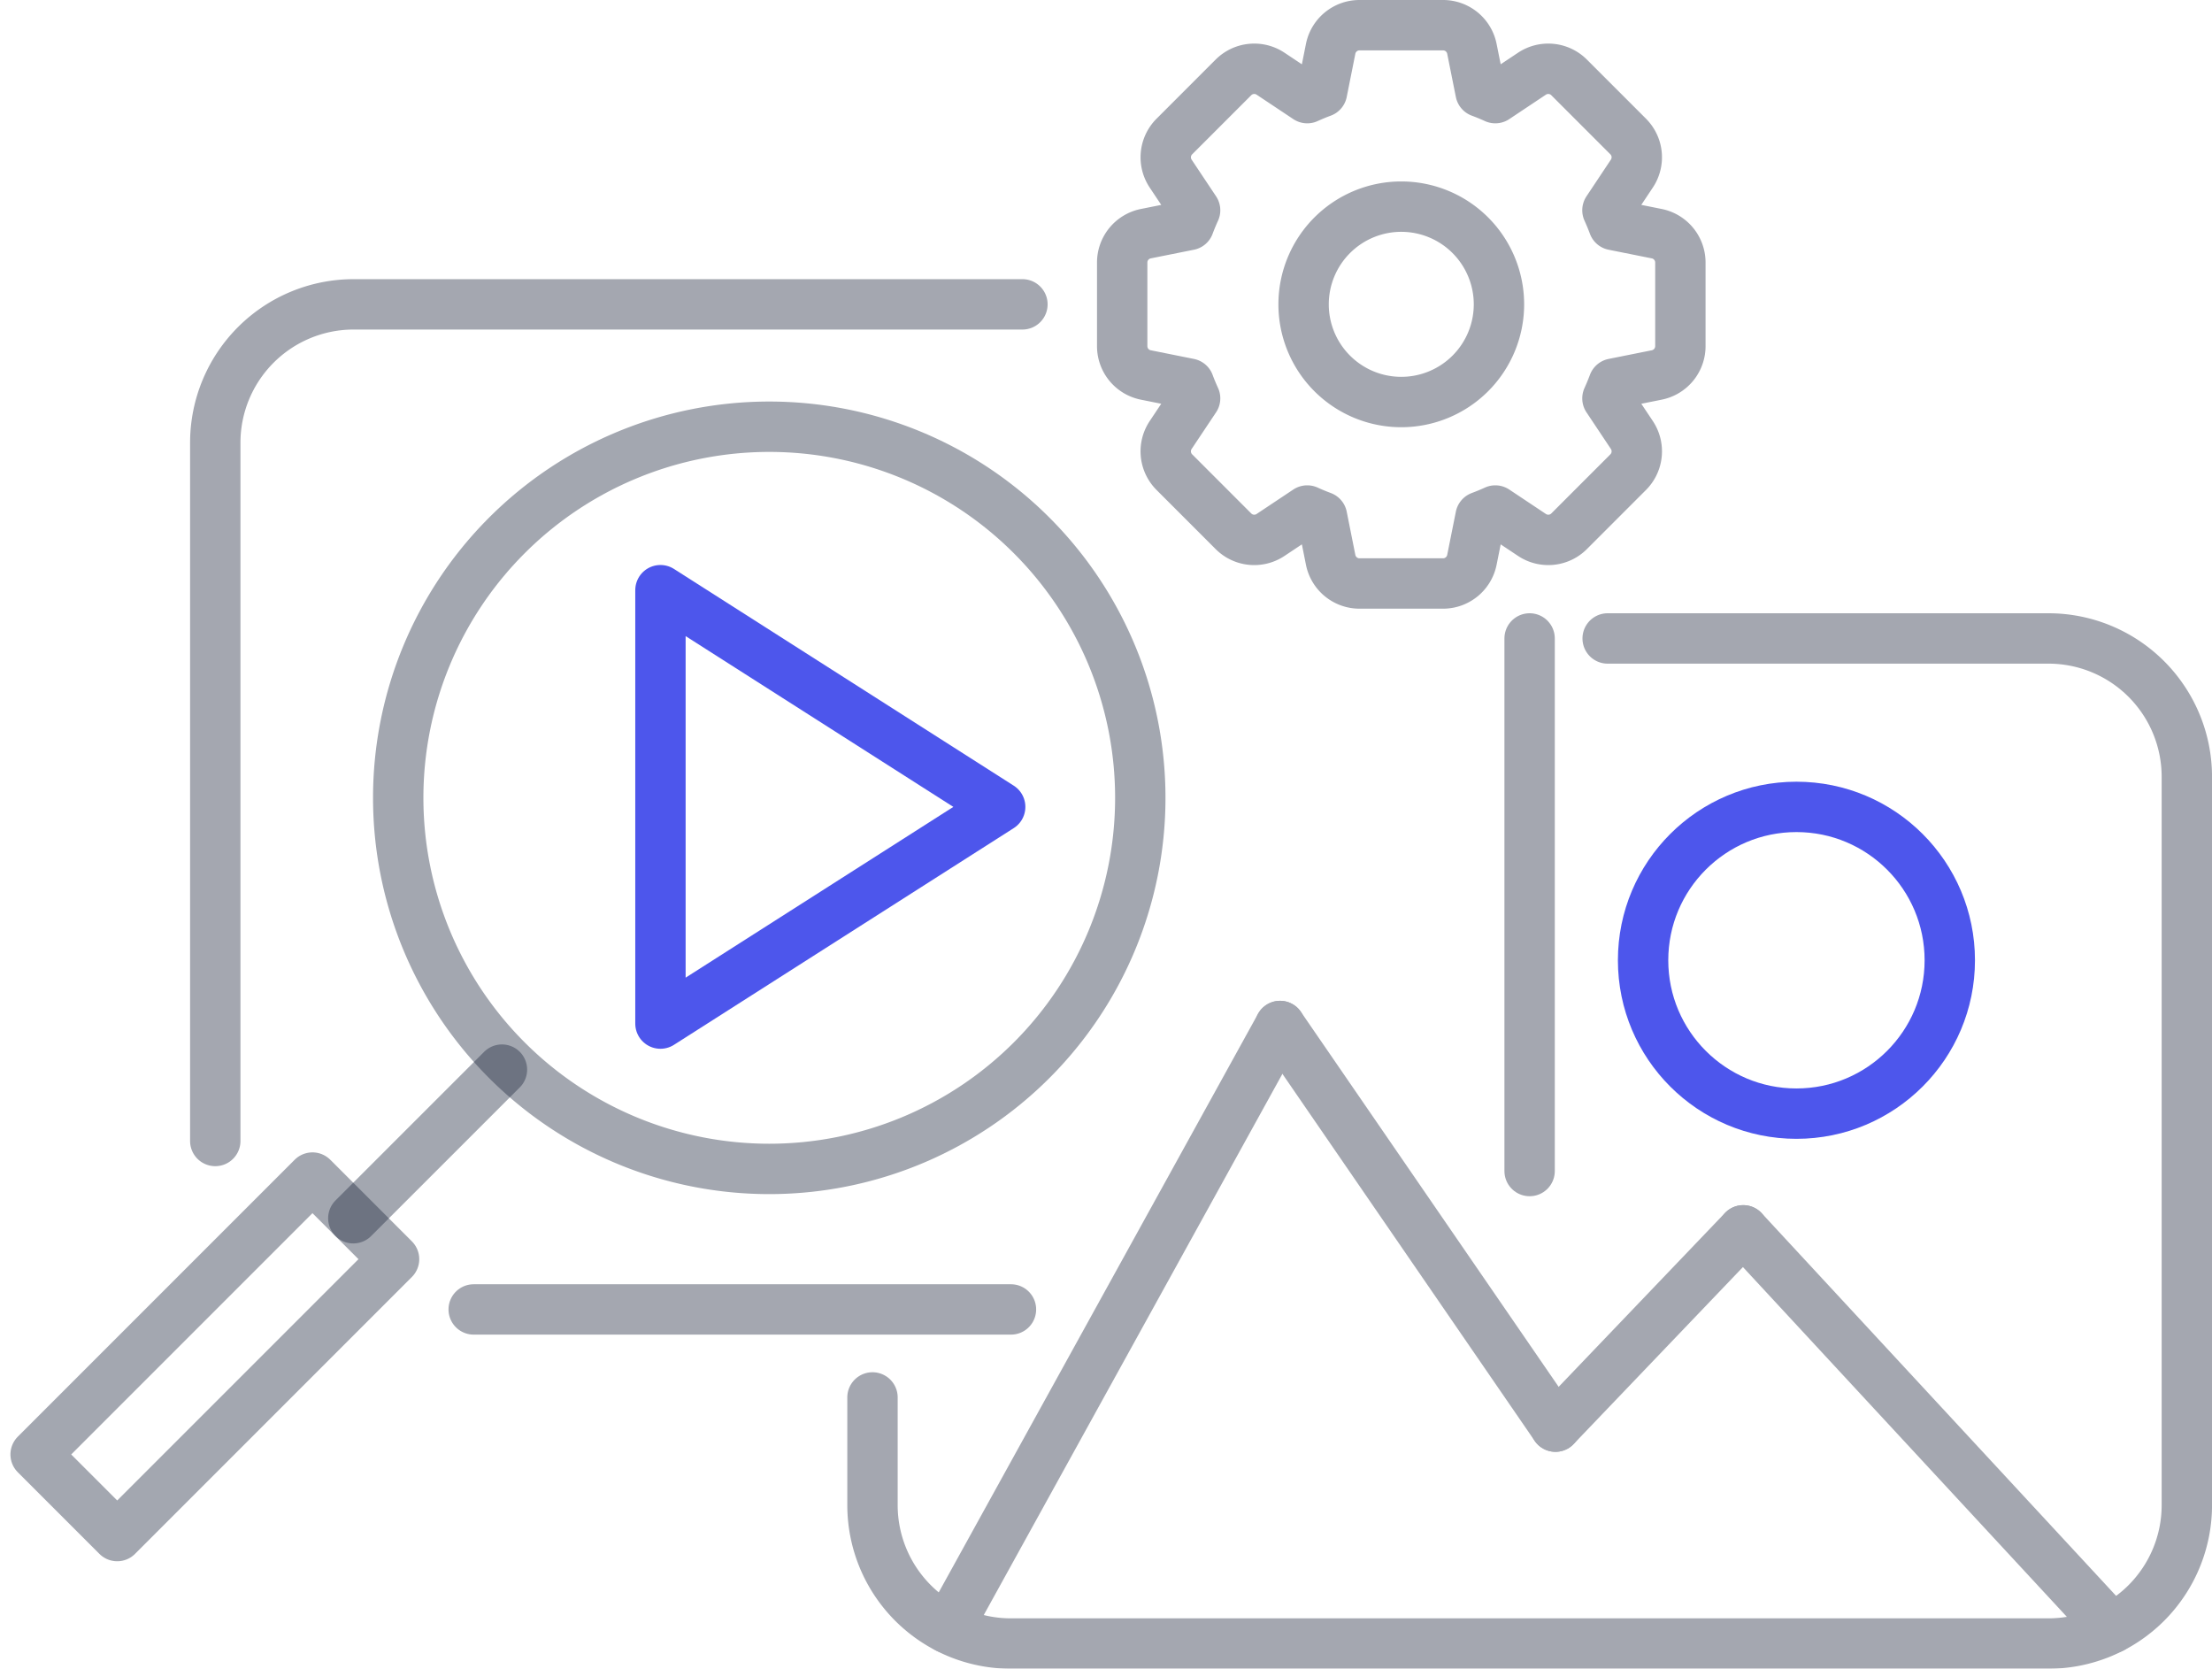
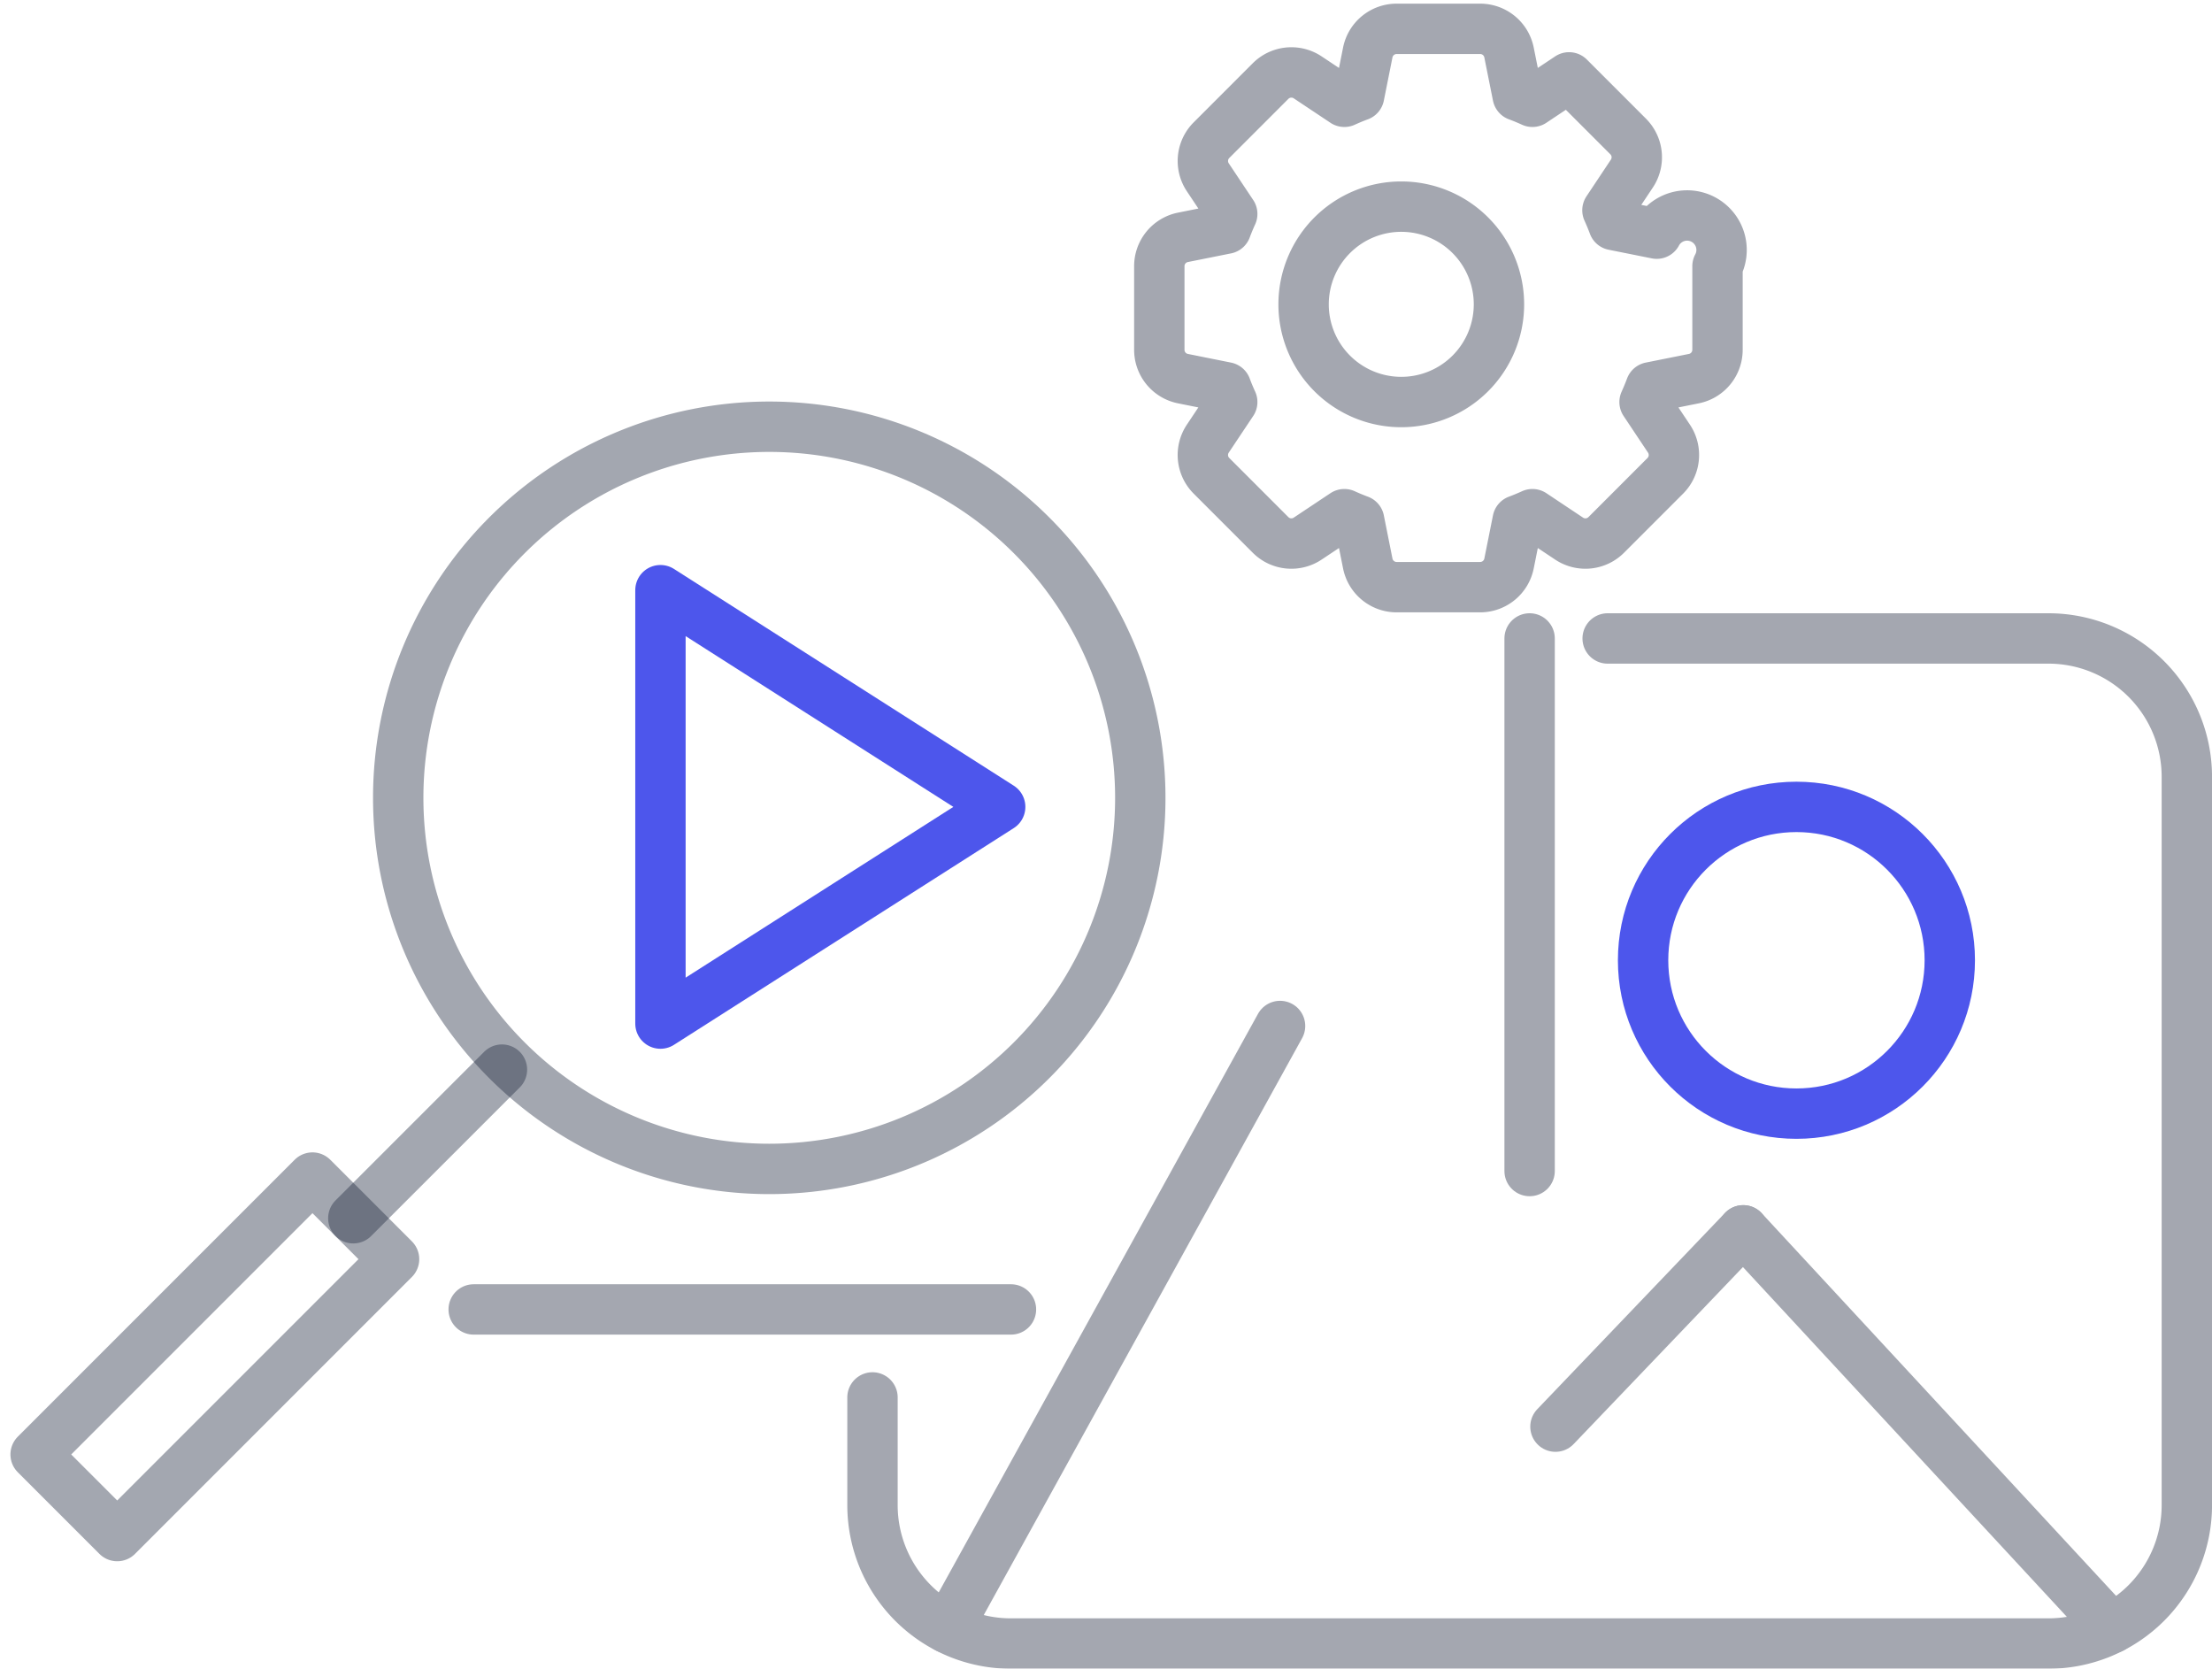
<svg xmlns="http://www.w3.org/2000/svg" width="131.753" height="99.378" viewBox="0 0 131.753 99.378">
  <g id="Group_552" data-name="Group 552" transform="translate(-341.888 -2293.871)">
    <g id="Group_549" data-name="Group 549" opacity="0.41">
      <path id="Path_786" data-name="Path 786" d="M437.645,2331.893H463.9a8.243,8.243,0,0,1,8.243,8.242v43.371a8.244,8.244,0,0,1-8.243,8.243H402.1a8.244,8.244,0,0,1-8.244-8.243v-6.413" fill="none" stroke="#1f273d" stroke-linecap="round" stroke-linejoin="round" stroke-width="3" />
      <line id="Line_154" data-name="Line 154" y2="31.718" transform="translate(432.996 2331.892)" fill="none" stroke="#1f273d" stroke-linecap="round" stroke-linejoin="round" stroke-width="3" />
-       <path id="Path_787" data-name="Path 787" d="M354.71,2361.82v-41.582a8.243,8.243,0,0,1,8.243-8.242h39.833" fill="none" stroke="#1f273d" stroke-linecap="round" stroke-linejoin="round" stroke-width="3" />
      <line id="Line_155" data-name="Line 155" x1="32.002" transform="translate(370.102 2371.852)" fill="none" stroke="#1f273d" stroke-linecap="round" stroke-linejoin="round" stroke-width="3" />
      <line id="Line_156" data-name="Line 156" y1="35.863" x2="19.794" transform="translate(398.338 2354.972)" fill="none" stroke="#1f273d" stroke-linecap="round" stroke-linejoin="round" stroke-width="3" />
-       <line id="Line_157" data-name="Line 157" x2="16.403" y2="23.86" transform="translate(418.132 2354.972)" fill="none" stroke="#1f273d" stroke-linecap="round" stroke-linejoin="round" stroke-width="3" />
      <line id="Line_158" data-name="Line 158" y1="11.691" x2="11.184" transform="translate(434.535 2367.141)" fill="none" stroke="#1f273d" stroke-linecap="round" stroke-linejoin="round" stroke-width="3" />
      <line id="Line_159" data-name="Line 159" x2="21.948" y2="23.695" transform="translate(445.72 2367.141)" fill="none" stroke="#1f273d" stroke-linecap="round" stroke-linejoin="round" stroke-width="3" />
      <g id="Group_548" data-name="Group 548">
        <g id="Group_547" data-name="Group 547">
          <g id="Group_546" data-name="Group 546">
            <g id="Group_545" data-name="Group 545">
-               <path id="Path_788" data-name="Path 788" d="M440.568,2307.787l-2.573-.515c-.111-.3-.233-.591-.363-.879l1.453-2.182a1.751,1.751,0,0,0-.218-2.211l-3.521-3.521a1.753,1.753,0,0,0-2.211-.218l-2.182,1.454c-.287-.13-.581-.253-.879-.363l-.515-2.573a1.751,1.751,0,0,0-1.718-1.408h-4.979a1.751,1.751,0,0,0-1.717,1.408l-.514,2.573c-.3.11-.593.233-.88.363l-2.183-1.454a1.753,1.753,0,0,0-2.211.218l-3.52,3.521a1.751,1.751,0,0,0-.22,2.211l1.455,2.183c-.131.287-.253.581-.364.878l-2.571.515a1.751,1.751,0,0,0-1.408,1.72v4.976a1.749,1.749,0,0,0,1.408,1.719l2.571.516c.111.3.233.59.364.877l-1.456,2.183a1.752,1.752,0,0,0,.221,2.212l3.52,3.521a1.749,1.749,0,0,0,2.209.218l2.185-1.455c.287.131.581.253.88.364l.514,2.573a1.753,1.753,0,0,0,1.717,1.409h4.979a1.753,1.753,0,0,0,1.718-1.409l.515-2.573c.3-.111.592-.233.879-.364l2.184,1.455a1.751,1.751,0,0,0,2.21-.218l3.52-3.521a1.755,1.755,0,0,0,.22-2.212l-1.455-2.182c.13-.287.252-.581.363-.878l2.573-.516a1.751,1.751,0,0,0,1.408-1.719v-4.976A1.753,1.753,0,0,0,440.568,2307.787Z" fill="none" stroke="#1f273d" stroke-linecap="round" stroke-linejoin="round" stroke-width="3" />
+               <path id="Path_788" data-name="Path 788" d="M440.568,2307.787l-2.573-.515c-.111-.3-.233-.591-.363-.879l1.453-2.182a1.751,1.751,0,0,0-.218-2.211l-3.521-3.521l-2.182,1.454c-.287-.13-.581-.253-.879-.363l-.515-2.573a1.751,1.751,0,0,0-1.718-1.408h-4.979a1.751,1.751,0,0,0-1.717,1.408l-.514,2.573c-.3.11-.593.233-.88.363l-2.183-1.454a1.753,1.753,0,0,0-2.211.218l-3.52,3.521a1.751,1.751,0,0,0-.22,2.211l1.455,2.183c-.131.287-.253.581-.364.878l-2.571.515a1.751,1.751,0,0,0-1.408,1.72v4.976a1.749,1.749,0,0,0,1.408,1.719l2.571.516c.111.3.233.59.364.877l-1.456,2.183a1.752,1.752,0,0,0,.221,2.212l3.52,3.521a1.749,1.749,0,0,0,2.209.218l2.185-1.455c.287.131.581.253.88.364l.514,2.573a1.753,1.753,0,0,0,1.717,1.409h4.979a1.753,1.753,0,0,0,1.718-1.409l.515-2.573c.3-.111.592-.233.879-.364l2.184,1.455a1.751,1.751,0,0,0,2.21-.218l3.52-3.521a1.755,1.755,0,0,0,.22-2.212l-1.455-2.182c.13-.287.252-.581.363-.878l2.573-.516a1.751,1.751,0,0,0,1.408-1.719v-4.976A1.753,1.753,0,0,0,440.568,2307.787Z" fill="none" stroke="#1f273d" stroke-linecap="round" stroke-linejoin="round" stroke-width="3" />
            </g>
          </g>
          <path id="Path_789" data-name="Path 789" d="M419.534,2311.994a5.818,5.818,0,1,1,5.818,5.819A5.817,5.817,0,0,1,419.534,2311.994Z" fill="none" stroke="#1f273d" stroke-linecap="round" stroke-linejoin="round" stroke-width="3" />
        </g>
      </g>
    </g>
    <path id="Path_790" data-name="Path 790" d="M409.807,2341.384a22.1,22.1,0,1,1-22.1-22.1A22.1,22.1,0,0,1,409.807,2341.384Z" fill="none" stroke="#1f273d" stroke-linecap="round" stroke-linejoin="round" stroke-width="3" opacity="0.41" />
    <rect id="Rectangle_160" data-name="Rectangle 160" width="23.325" height="6.875" transform="matrix(0.707, -0.707, 0.707, 0.707, 344.009, 2380.489)" fill="none" stroke="#1f273d" stroke-linecap="round" stroke-linejoin="round" stroke-width="3" opacity="0.41" />
    <line id="Line_160" data-name="Line 160" y1="8.852" x2="8.854" transform="translate(362.932 2357.57)" fill="none" stroke="#1f273d" stroke-linecap="round" stroke-linejoin="round" stroke-width="3" opacity="0.41" />
    <g id="Group_551" data-name="Group 551">
      <g id="Group_550" data-name="Group 550">
        <circle id="Ellipse_4" data-name="Ellipse 4" cx="9.134" cy="9.134" r="9.134" transform="translate(439.755 2341.924)" fill="none" stroke="#4d56ec" stroke-linecap="round" stroke-linejoin="round" stroke-width="3" />
        <path id="Path_791" data-name="Path 791" d="M381.226,2341.924v-12.906l20.236,12.906-20.236,12.905Z" fill="none" stroke="#4d56ec" stroke-linecap="round" stroke-linejoin="round" stroke-width="3" />
      </g>
    </g>
  </g>
</svg>